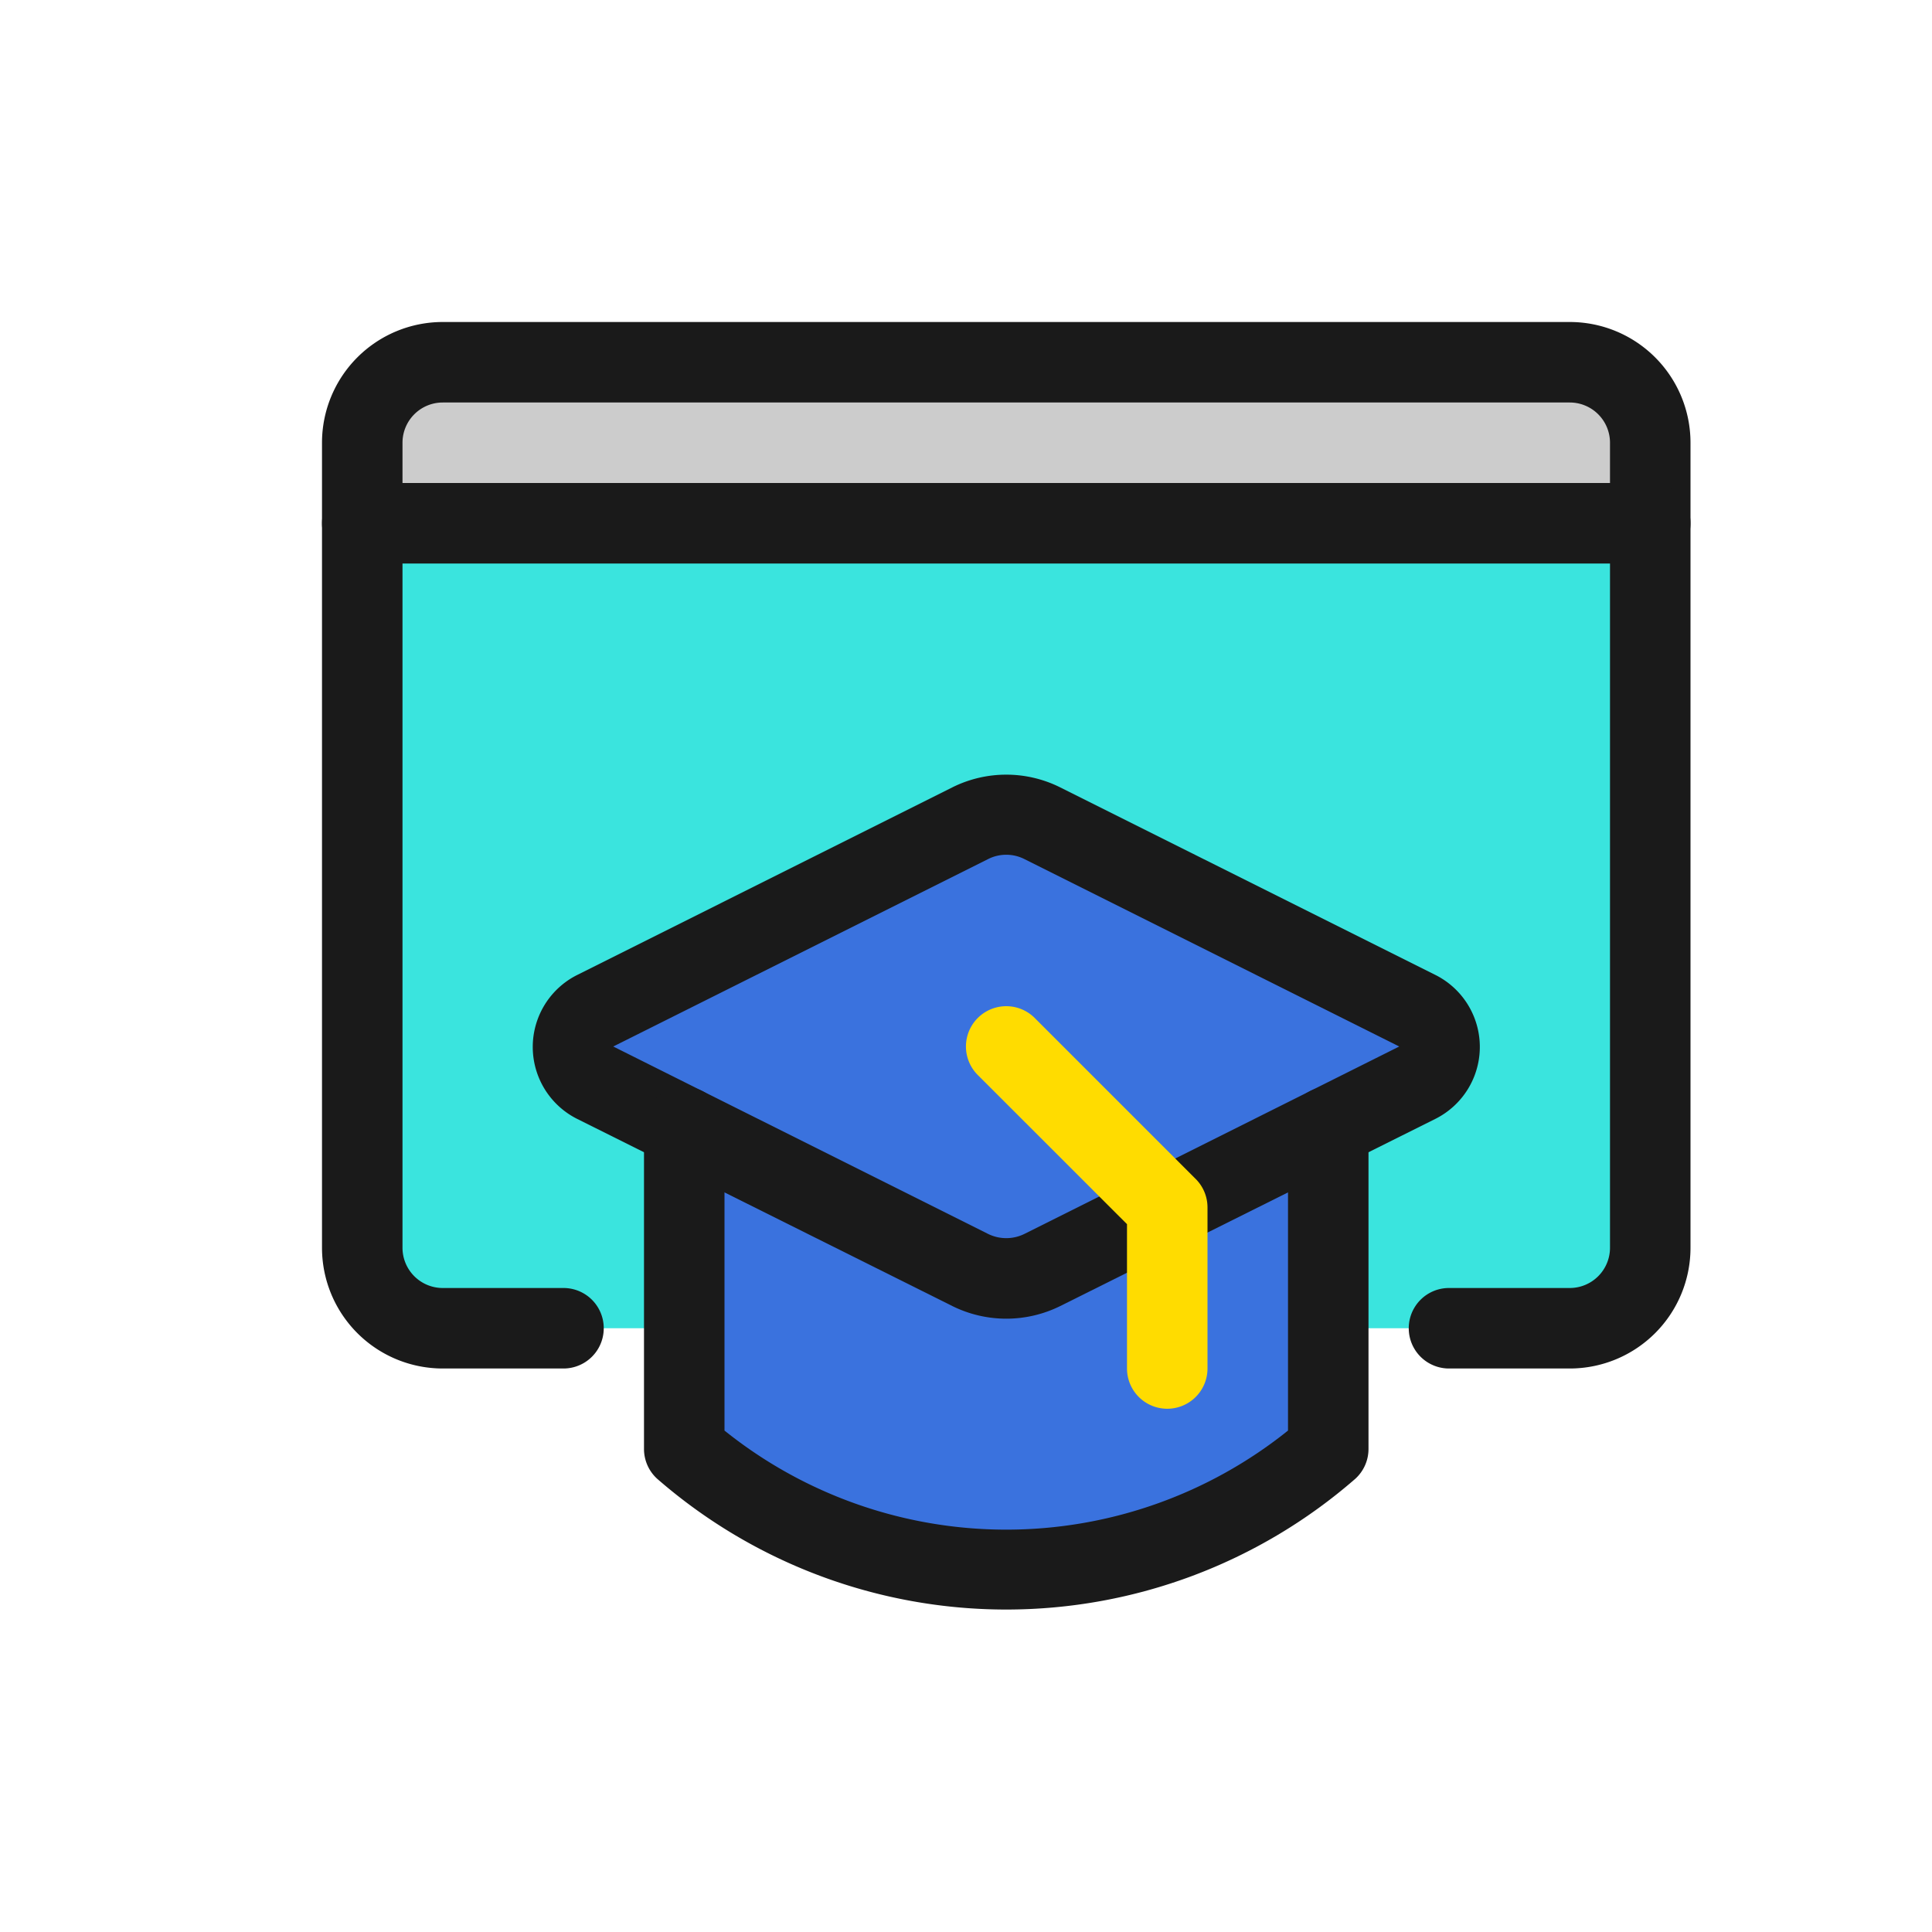
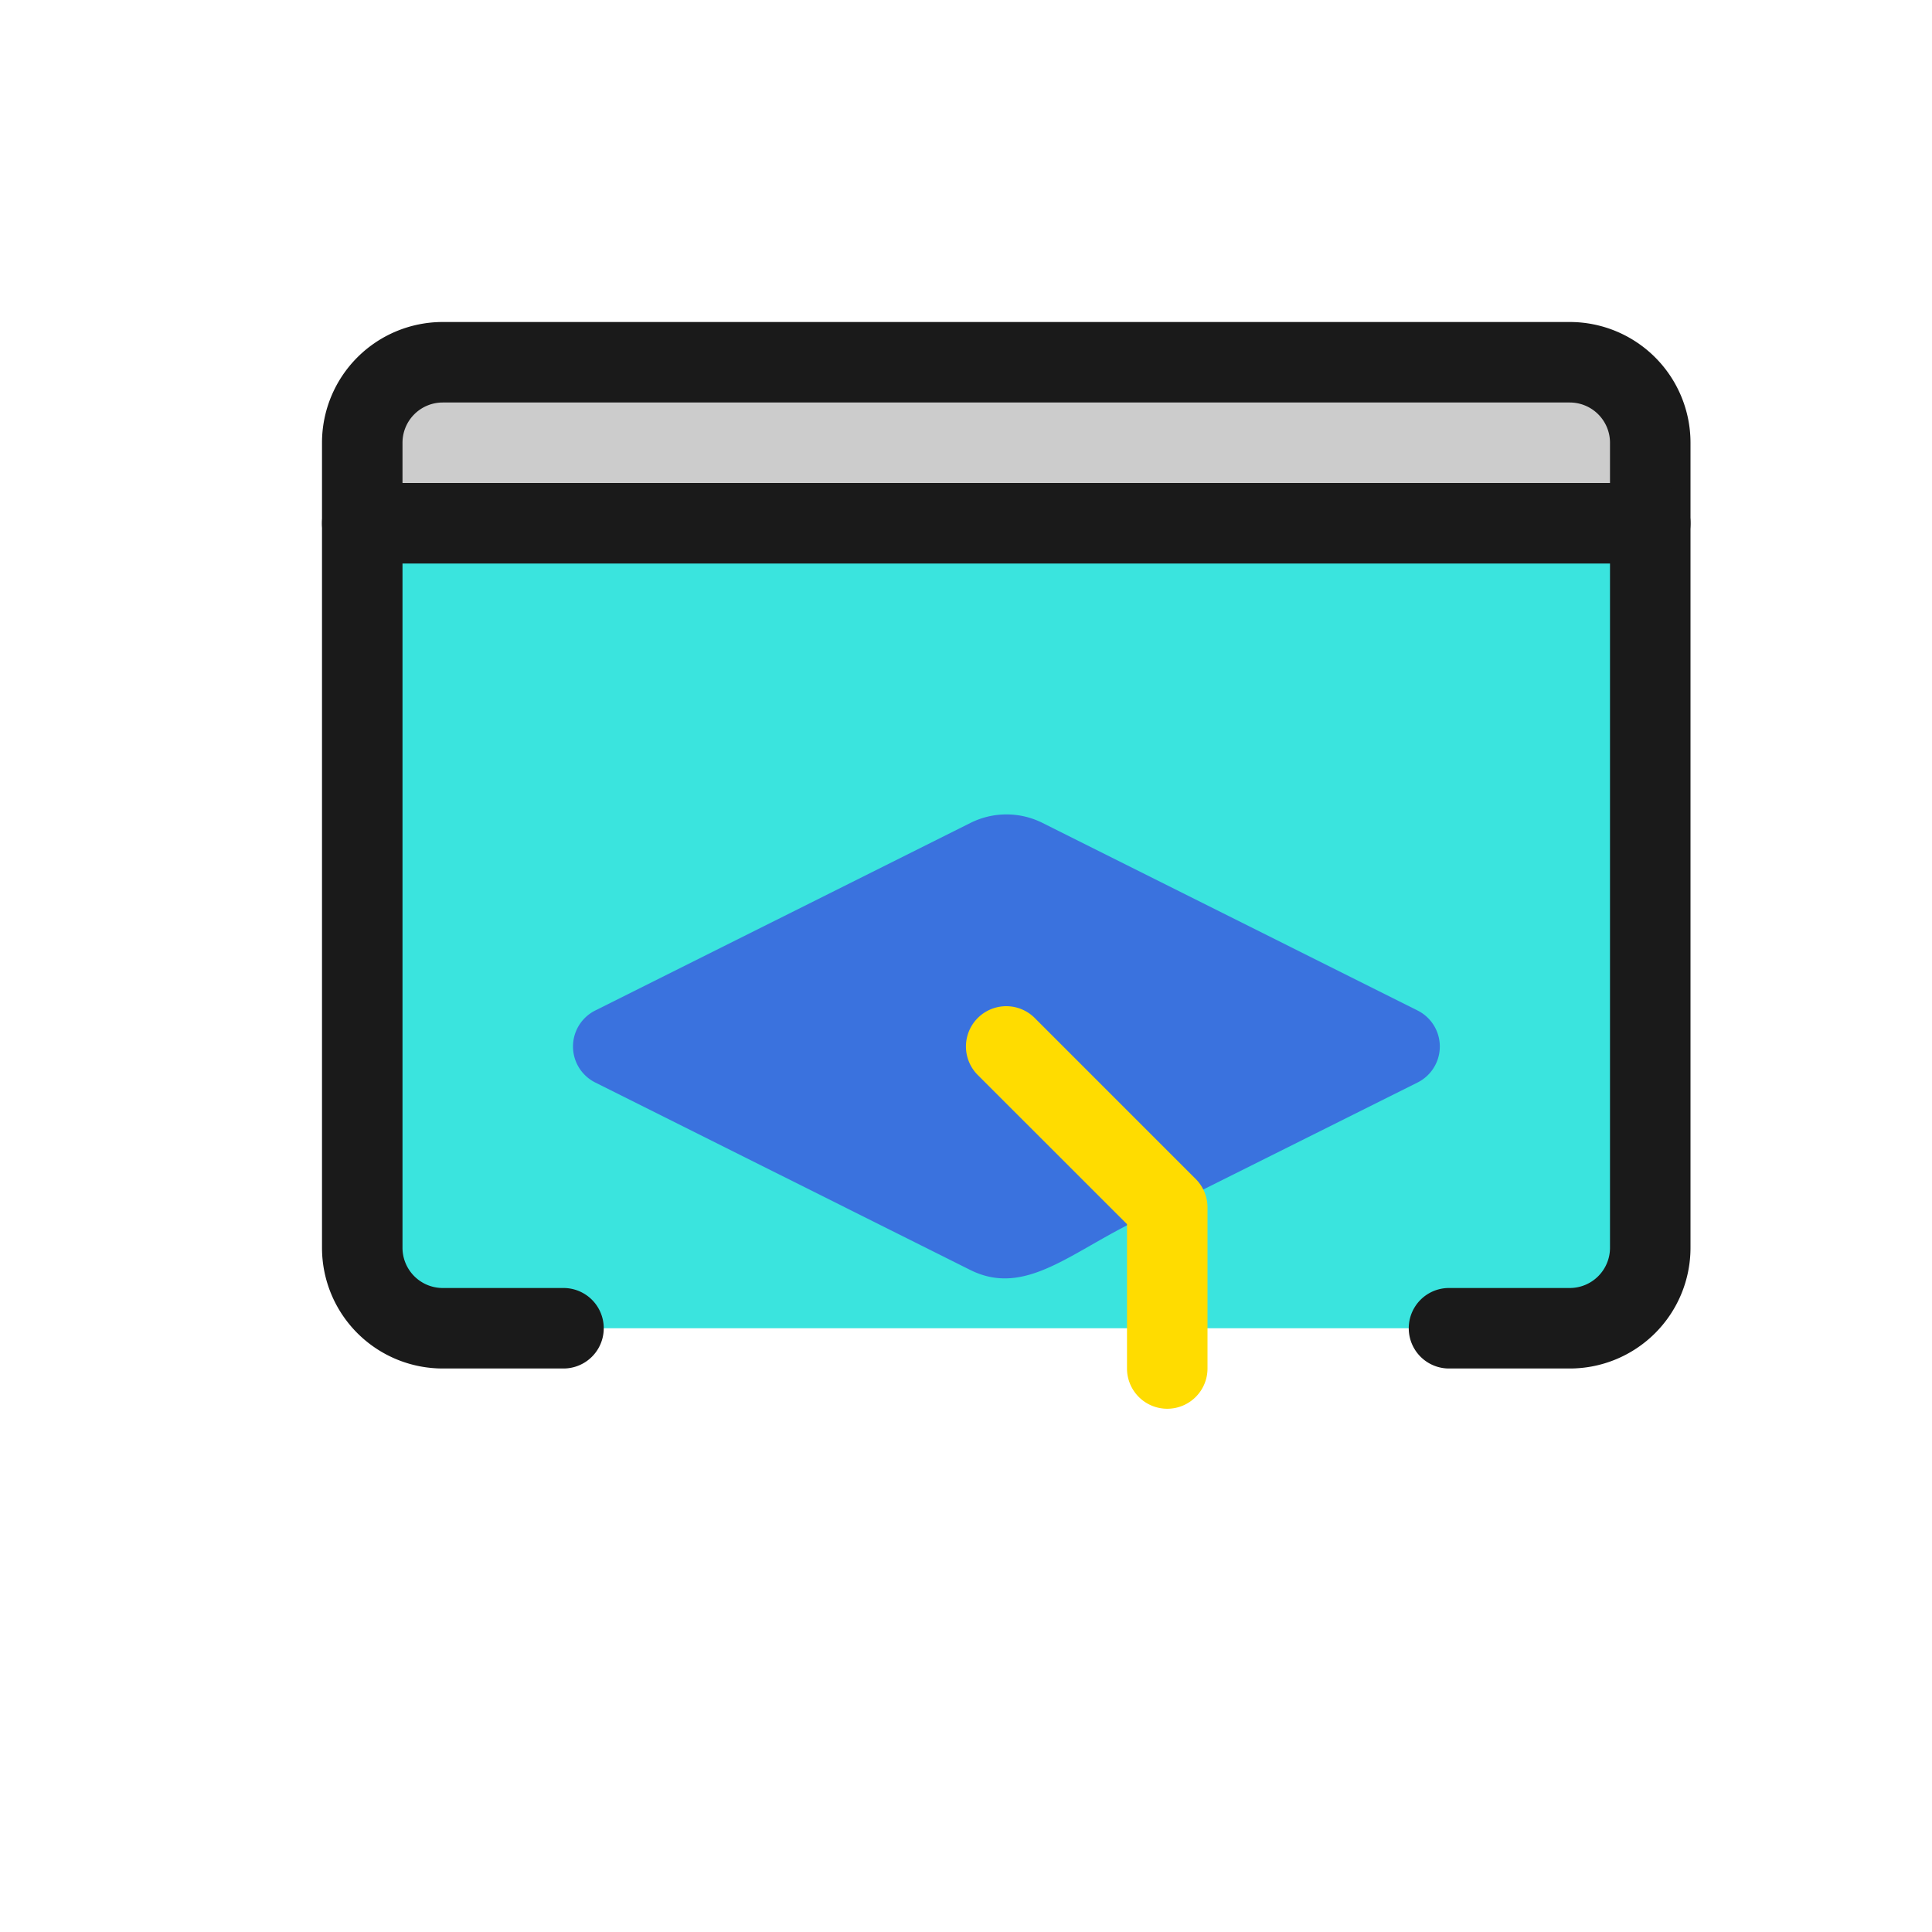
<svg xmlns="http://www.w3.org/2000/svg" height="24" viewBox="0 0 24 24" width="24">
  <defs>
    <style>.cls-1{fill:#3ae4de;}.cls-2{fill:#ccc;}.cls-3{fill:#3a72de;}.cls-4{fill:#1a1a1a;}.cls-5{fill:#ffdc00;}</style>
  </defs>
  <title />
  <g data-name="Layer 3" id="Layer_3">
    <path class="cls-1" d="M5.5,16.5a1,1,0,0,1-1-1v-9h16v9a1,1,0,0,1-1,1Z" />
    <path class="cls-2" d="M4.5,6.5v-1a1,1,0,0,1,1-1h14a1,1,0,0,1,1,1v1Z" />
    <path class="cls-3" d="M12.053,15.776,7.394,13.447a.5.5,0,0,1,0-.894l4.659-2.329a1,1,0,0,1,.9,0l4.657,2.329a.5.5,0,0,1,0,.894L14.5,15C13.45,15.384,12.828,16.162,12.053,15.776Z" />
-     <path class="cls-3" d="M12.949,15.775a1.008,1.008,0,0,1-.9,0L8.5,14v4.007a6.1,6.1,0,0,0,8,0V14Z" />
  </g>
  <g data-name="Layer 2 copy" id="Layer_2_copy">
    <path class="cls-4" d="M21,15.5A1.5,1.5,0,0,1,19.5,17H18a.5.5,0,0,1,0-1h1.5a.5.5,0,0,0,.5-.5V5.5a.5.5,0,0,0-.5-.5H5.5a.5.5,0,0,0-.5.5v10a.5.5,0,0,0,.5.5H7a.5.5,0,0,1,0,1H5.5A1.5,1.5,0,0,1,4,15.5V5.5A1.5,1.5,0,0,1,5.5,4h14A1.5,1.5,0,0,1,21,5.5Z" />
    <path class="cls-4" d="M20.5,7H4.5a.5.5,0,0,1,0-1h16a.5.5,0,0,1,0,1Z" />
-     <path class="cls-4" d="M13.171,16.224a1.509,1.509,0,0,1-1.341,0L7.171,13.9a1,1,0,0,1,0-1.789l4.659-2.33h0a1.5,1.5,0,0,1,1.34,0l4.659,2.329a1,1,0,0,1,0,1.79Zm-.895-5.553L7.618,13l4.658,2.329a.511.511,0,0,0,.448,0L17.382,13l-4.658-2.329a.5.5,0,0,0-.448,0Z" />
-     <path class="cls-4" d="M8.165,18.371A.5.5,0,0,1,8,18V14a.5.5,0,0,1,1,0v3.771a5.592,5.592,0,0,0,7,0V14a.5.5,0,0,1,1,0v4a.5.5,0,0,1-.165.371A6.6,6.6,0,0,1,8.165,18.371Z" />
    <path class="cls-5" d="M14.5,17.5A.5.5,0,0,1,14,17V15.207l-1.854-1.853a.5.5,0,0,1,.708-.708l2,2A.5.5,0,0,1,15,15v2A.5.5,0,0,1,14.5,17.5Z" />
  </g>
</svg>